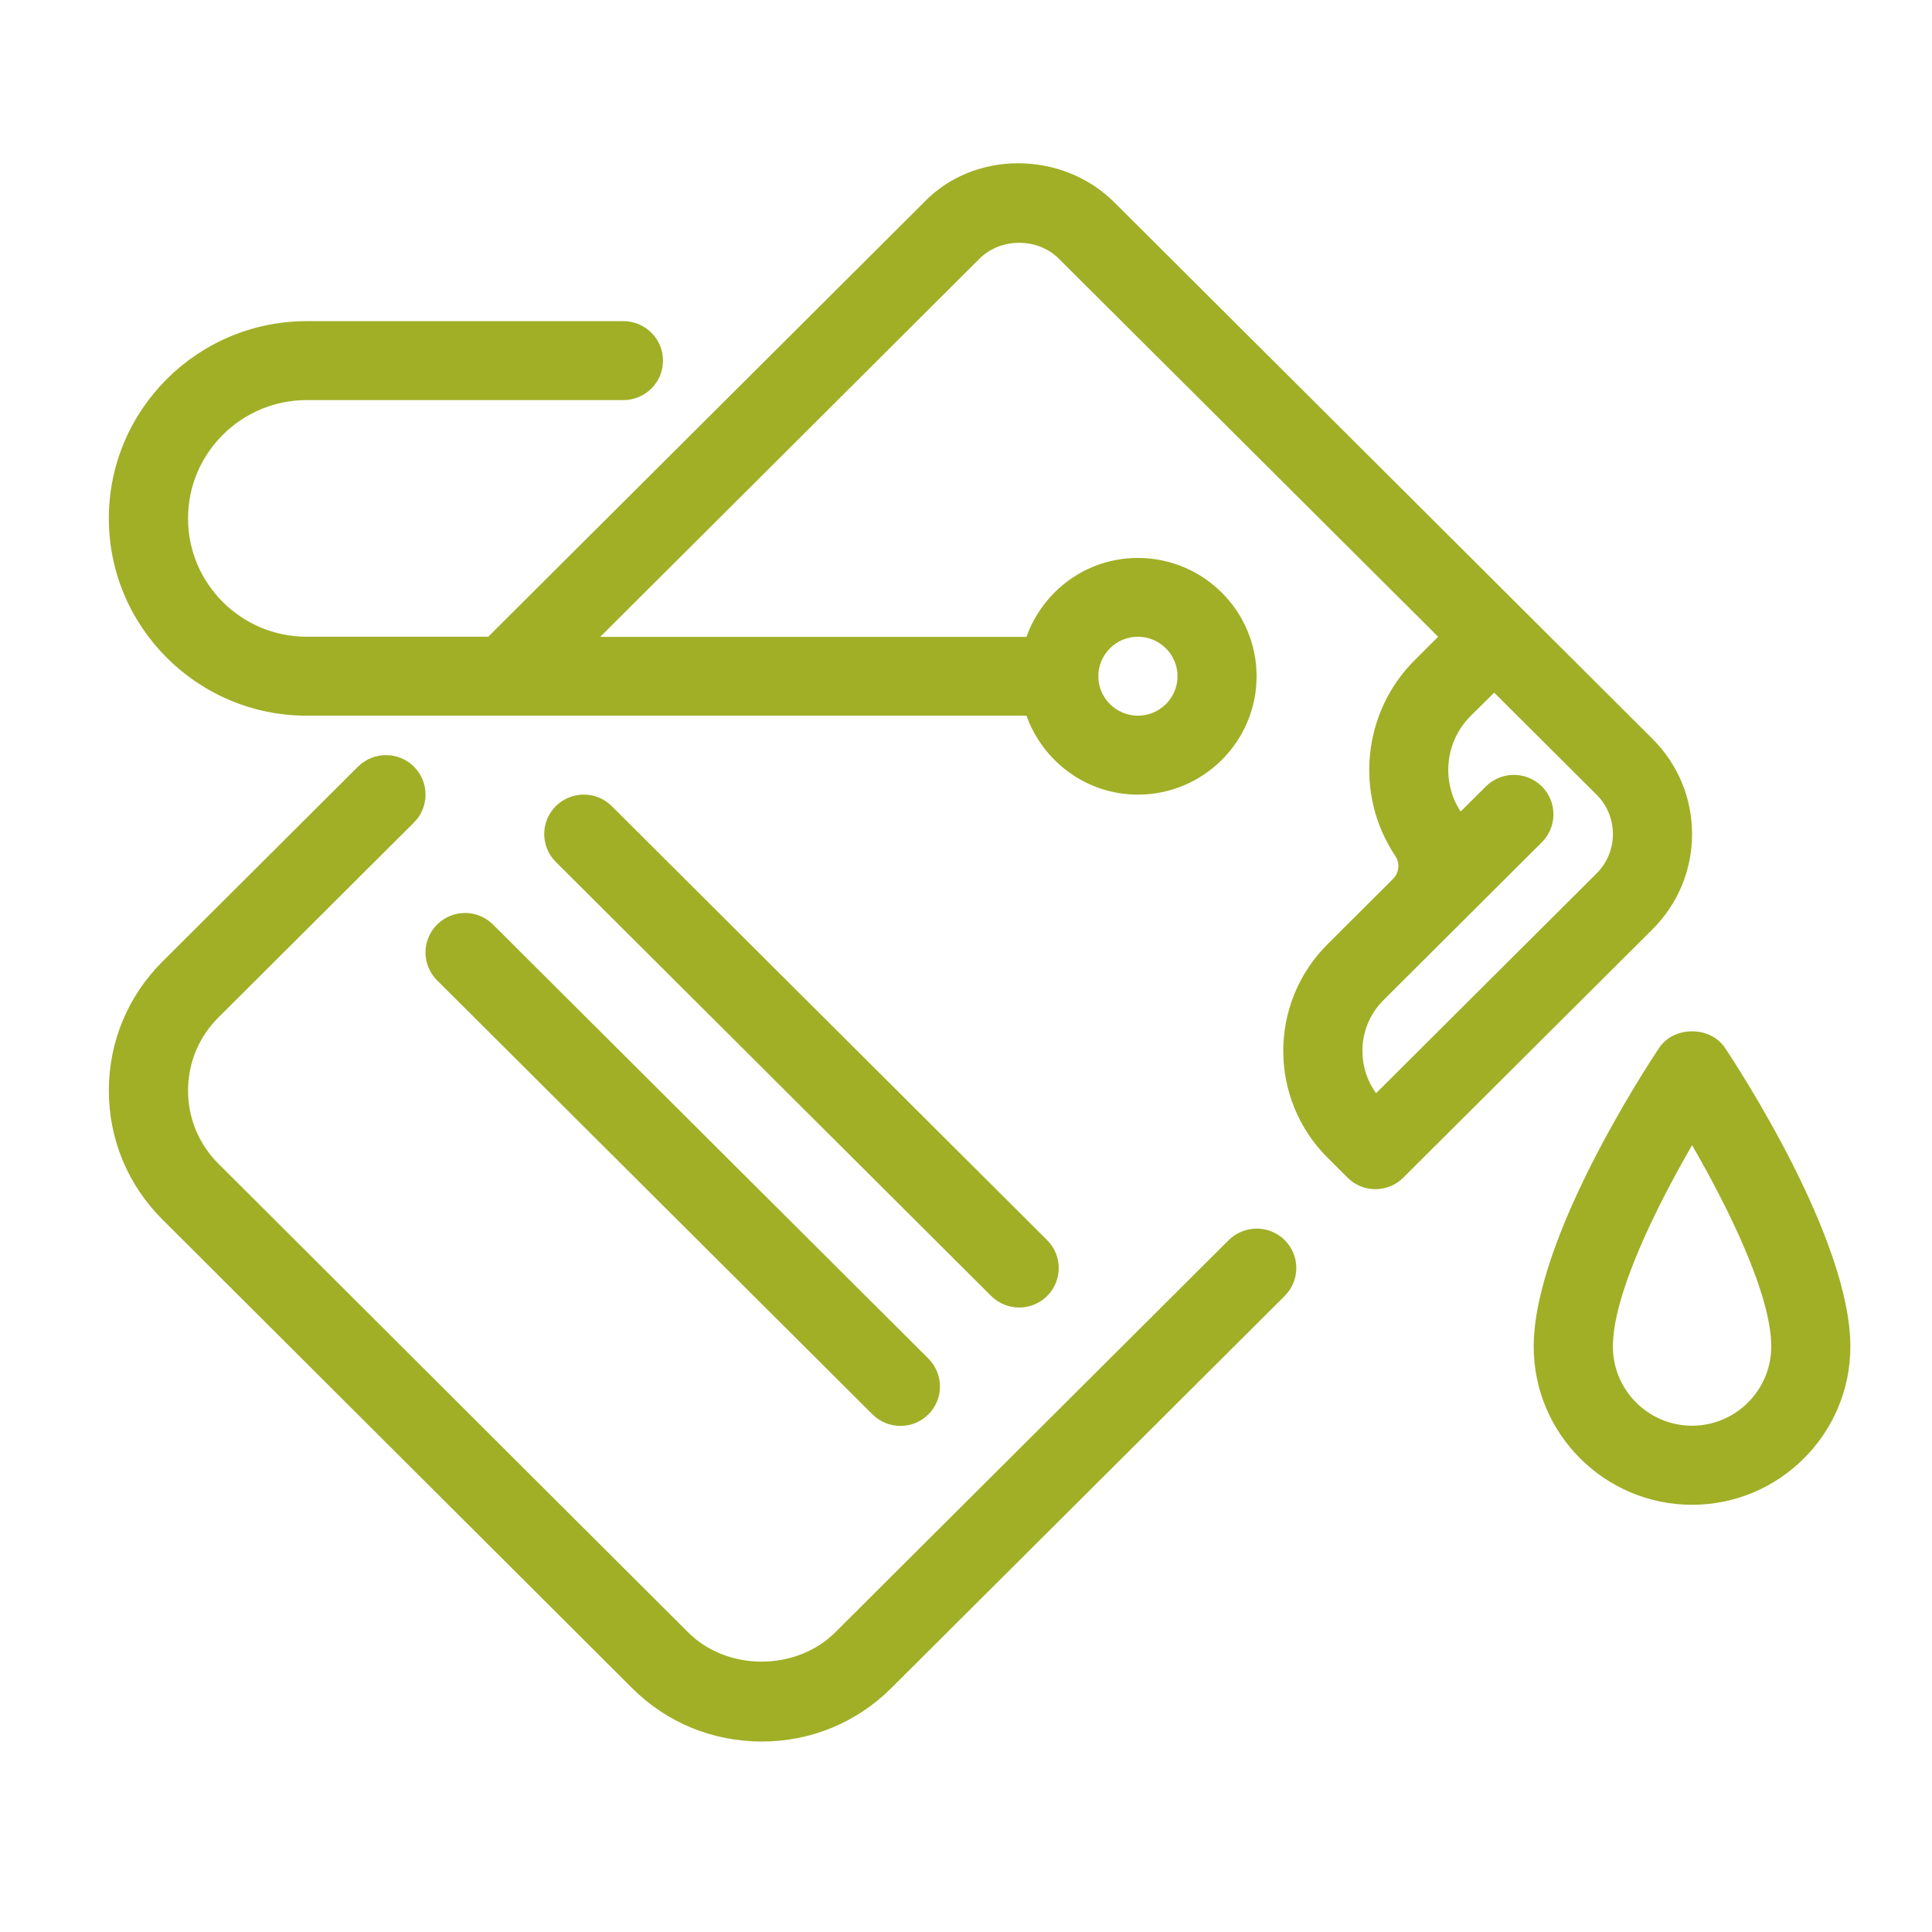
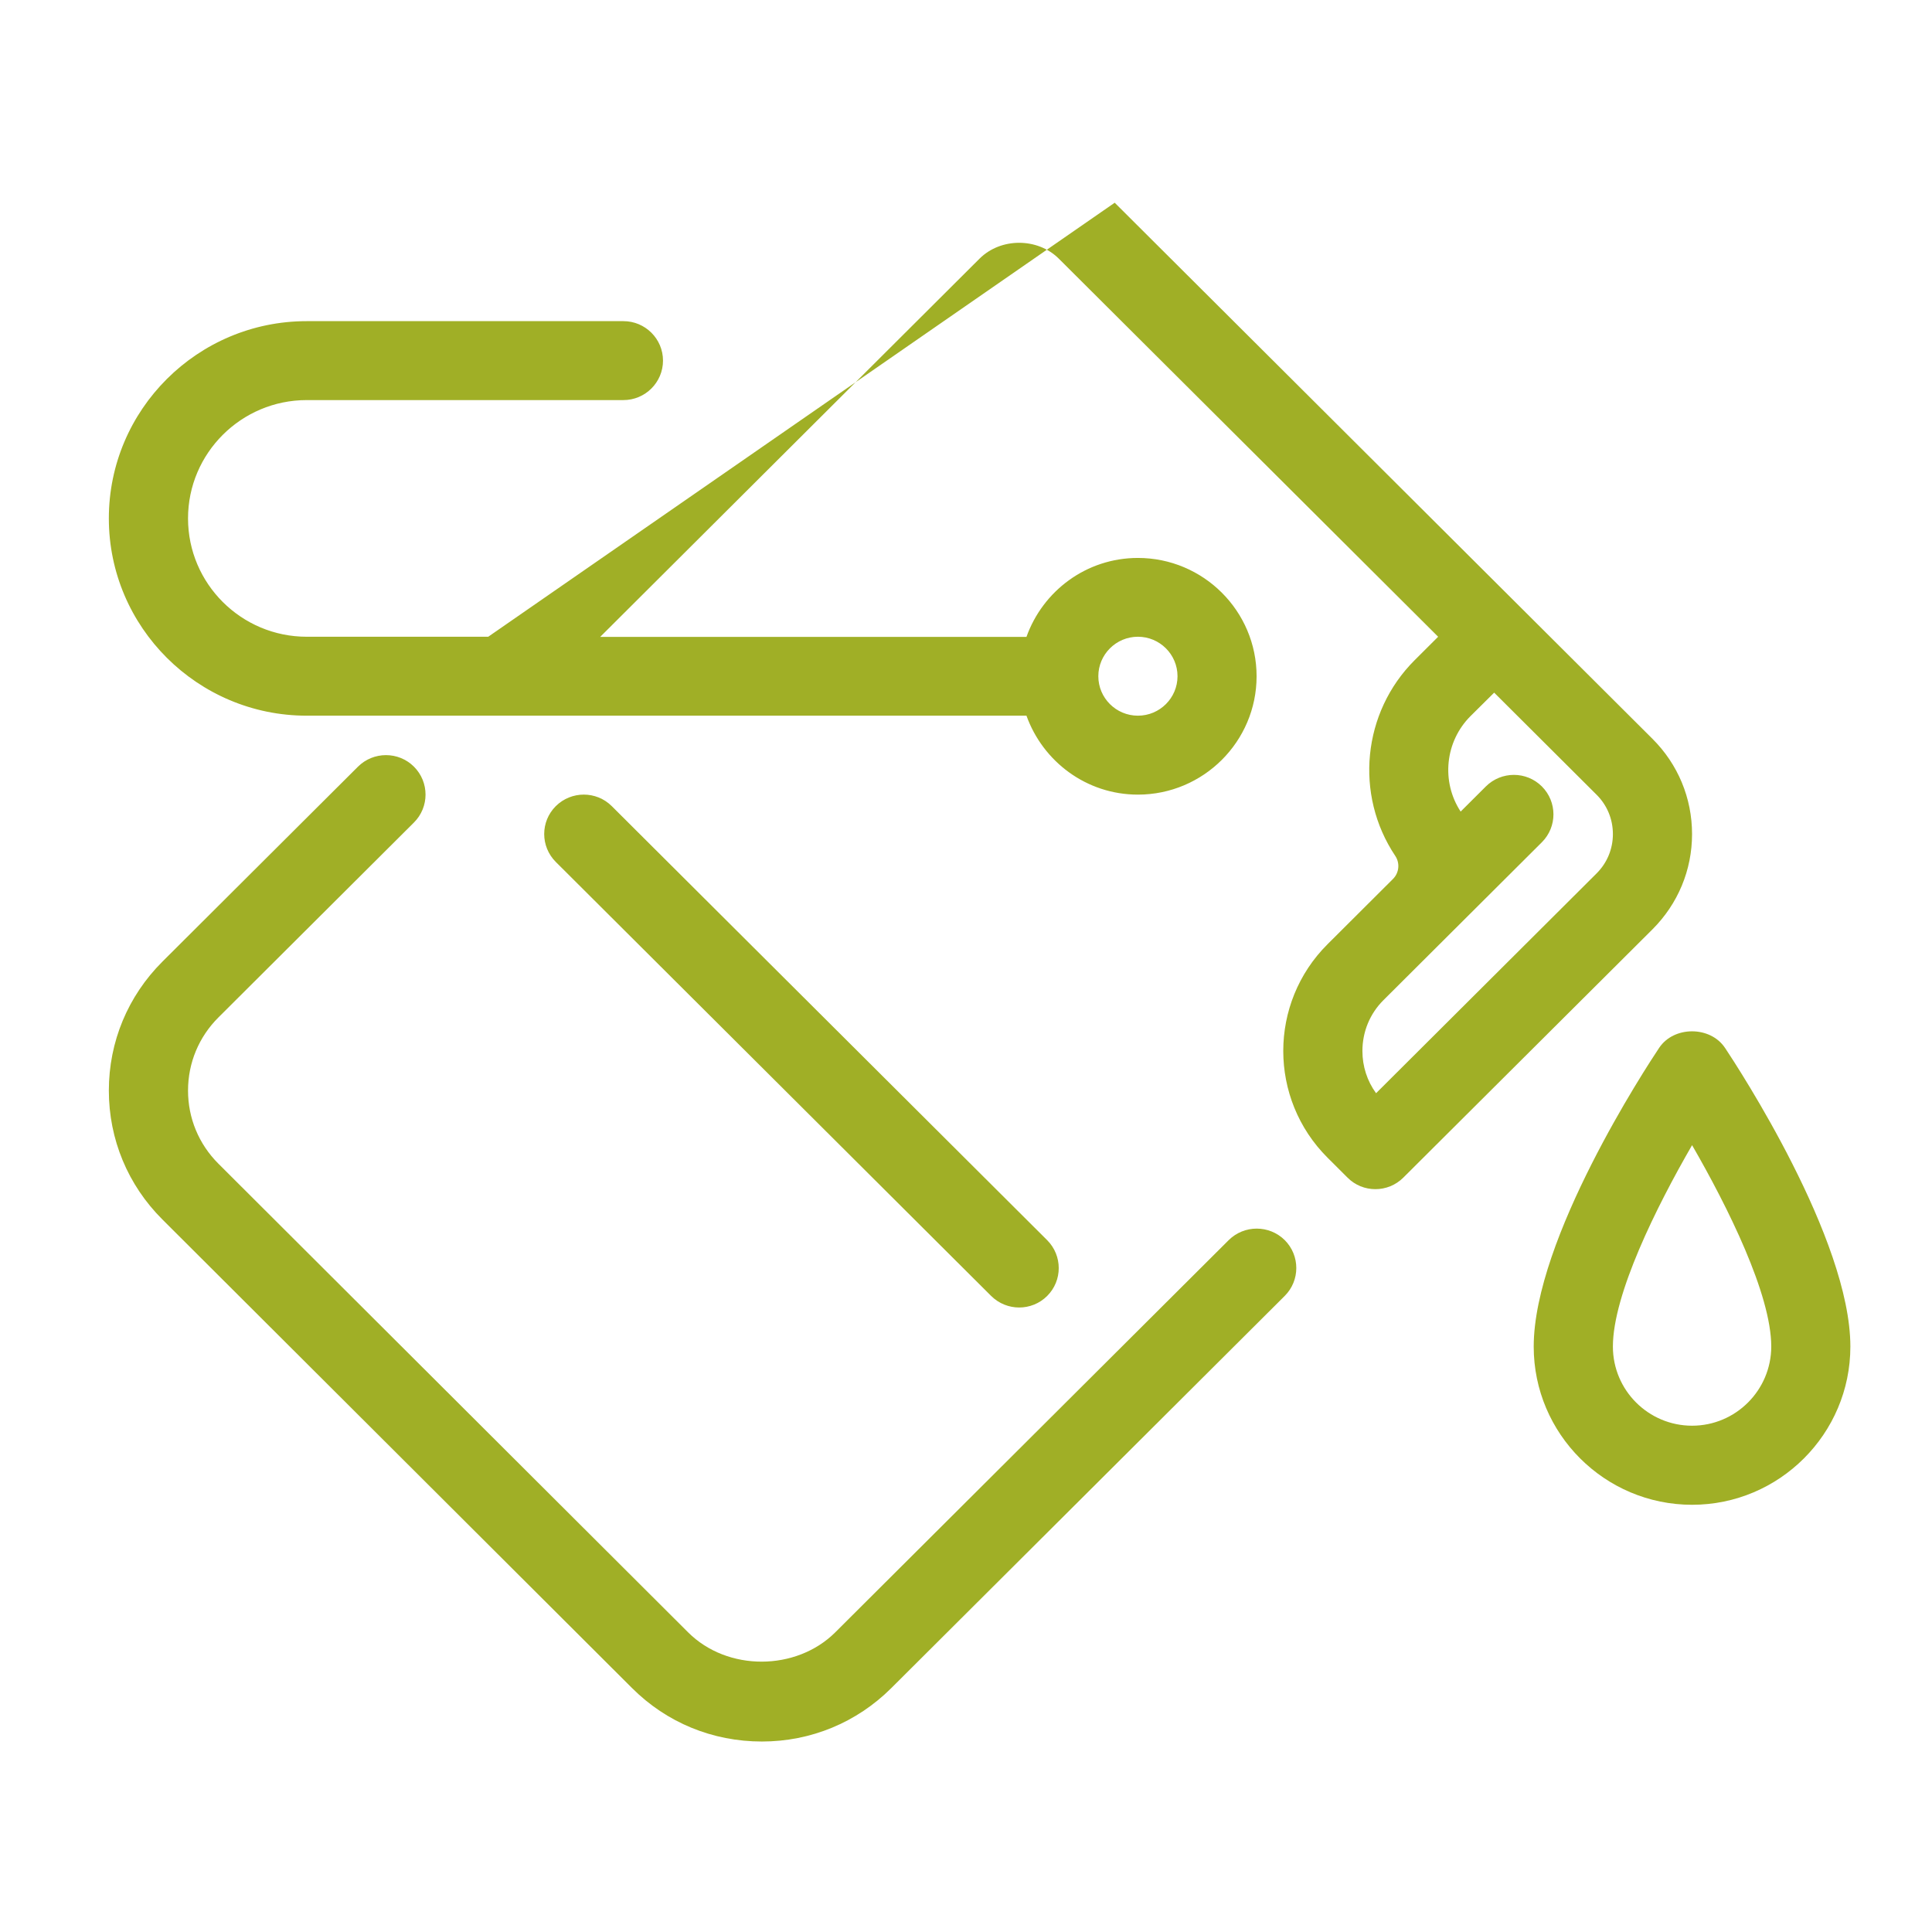
<svg xmlns="http://www.w3.org/2000/svg" width="71px" height="71px" viewBox="0 0 71 71" version="1.1">
  <title>Design</title>
  <g id="Design" stroke="none" stroke-width="1" fill="none" fill-rule="evenodd">
    <g id="np_paint_4627573_000000" transform="translate(4, 6)" fill="#A0AF26" fill-rule="nonzero">
      <path d="M41.153,39.575 L26.695,53.988 C25.263,55.413 22.735,55.435 21.285,53.985 L4.025,36.764 C3.305,36.044 2.91,35.092 2.91,34.078 C2.91,33.061 3.308,32.106 4.028,31.389 L11.213,24.226 C11.78,23.66 11.78,22.743 11.213,22.175 C10.645,21.609 9.725,21.609 9.155,22.175 L1.97,29.338 C0.7,30.604 0,32.286 0,34.078 C0,35.867 0.698,37.549 1.968,38.815 L19.228,56.036 C20.498,57.305 22.185,58 24,58 C25.798,58 27.485,57.302 28.755,56.036 L43.213,41.624 C43.78,41.058 43.78,40.141 43.213,39.573 C42.643,39.01 41.723,39.01 41.153,39.575 L41.153,39.575 Z" id="Path" />
      <path d="M59.392,32.508 C58.852,31.698 57.512,31.698 56.973,32.508 C56.5,33.215 52.363,39.528 52.363,43.488 C52.363,46.693 54.973,49.3 58.183,49.3 C61.39,49.3 64,46.691 64,43.486 C64,39.528 59.863,33.215 59.393,32.508 L59.392,32.508 Z M58.183,46.394 C56.578,46.394 55.273,45.091 55.273,43.486 C55.273,41.567 56.877,38.342 58.183,36.084 C59.488,38.342 61.093,41.567 61.093,43.486 C61.09,45.091 59.785,46.394 58.183,46.394 Z" id="Shape" />
-       <path d="M58.182,24.653 C58.182,23.329 57.665,22.086 56.727,21.151 L36.965,1.45 C35.04,-0.483 31.772,-0.483 29.942,1.45 L13.942,17.4 L7.272,17.4 C4.867,17.4 2.91,15.449 2.91,13.051 C2.91,10.654 4.867,8.703 7.272,8.703 L18.91,8.703 C19.712,8.703 20.365,8.052 20.365,7.252 C20.365,6.452 19.712,5.802 18.91,5.802 L7.272,5.802 C3.262,5.802 0,9.054 0,13.051 C0,17.049 3.263,20.301 7.272,20.301 L33.722,20.301 C34.325,21.983 35.924,23.202 37.817,23.202 C40.222,23.202 42.179,21.25 42.179,18.853 C42.179,16.455 40.222,14.504 37.817,14.504 C35.922,14.504 34.322,15.72 33.722,17.405 L18.057,17.405 L31.999,3.504 C32.777,2.729 34.129,2.729 34.909,3.504 L48.851,17.4 L47.989,18.26 C46.069,20.174 45.769,23.199 47.274,25.452 C47.454,25.718 47.419,26.077 47.189,26.304 L44.789,28.697 C42.616,30.862 42.616,34.381 44.789,36.547 L45.516,37.272 C45.799,37.559 46.171,37.701 46.544,37.701 C46.916,37.701 47.289,37.559 47.571,37.277 L56.727,28.153 C57.664,27.216 58.182,25.975 58.182,24.652 L58.182,24.653 Z M37.818,17.4 C38.62,17.4 39.273,18.051 39.273,18.851 C39.273,19.651 38.62,20.301 37.818,20.301 C37.015,20.301 36.363,19.651 36.363,18.851 C36.363,18.053 37.015,17.4 37.818,17.4 Z M54.67,26.101 L46.57,34.175 C46.243,33.727 46.068,33.188 46.068,32.625 C46.068,31.917 46.343,31.249 46.845,30.751 L52.663,24.952 C53.23,24.386 53.23,23.469 52.663,22.901 C52.095,22.335 51.175,22.335 50.605,22.901 L49.678,23.825 C48.955,22.721 49.105,21.248 50.043,20.314 L50.91,19.454 L54.673,23.205 C55.06,23.589 55.273,24.104 55.273,24.653 C55.273,25.198 55.06,25.714 54.67,26.101 L54.67,26.101 Z" id="Shape" />
+       <path d="M58.182,24.653 C58.182,23.329 57.665,22.086 56.727,21.151 L36.965,1.45 L13.942,17.4 L7.272,17.4 C4.867,17.4 2.91,15.449 2.91,13.051 C2.91,10.654 4.867,8.703 7.272,8.703 L18.91,8.703 C19.712,8.703 20.365,8.052 20.365,7.252 C20.365,6.452 19.712,5.802 18.91,5.802 L7.272,5.802 C3.262,5.802 0,9.054 0,13.051 C0,17.049 3.263,20.301 7.272,20.301 L33.722,20.301 C34.325,21.983 35.924,23.202 37.817,23.202 C40.222,23.202 42.179,21.25 42.179,18.853 C42.179,16.455 40.222,14.504 37.817,14.504 C35.922,14.504 34.322,15.72 33.722,17.405 L18.057,17.405 L31.999,3.504 C32.777,2.729 34.129,2.729 34.909,3.504 L48.851,17.4 L47.989,18.26 C46.069,20.174 45.769,23.199 47.274,25.452 C47.454,25.718 47.419,26.077 47.189,26.304 L44.789,28.697 C42.616,30.862 42.616,34.381 44.789,36.547 L45.516,37.272 C45.799,37.559 46.171,37.701 46.544,37.701 C46.916,37.701 47.289,37.559 47.571,37.277 L56.727,28.153 C57.664,27.216 58.182,25.975 58.182,24.652 L58.182,24.653 Z M37.818,17.4 C38.62,17.4 39.273,18.051 39.273,18.851 C39.273,19.651 38.62,20.301 37.818,20.301 C37.015,20.301 36.363,19.651 36.363,18.851 C36.363,18.053 37.015,17.4 37.818,17.4 Z M54.67,26.101 L46.57,34.175 C46.243,33.727 46.068,33.188 46.068,32.625 C46.068,31.917 46.343,31.249 46.845,30.751 L52.663,24.952 C53.23,24.386 53.23,23.469 52.663,22.901 C52.095,22.335 51.175,22.335 50.605,22.901 L49.678,23.825 C48.955,22.721 49.105,21.248 50.043,20.314 L50.91,19.454 L54.673,23.205 C55.06,23.589 55.273,24.104 55.273,24.653 C55.273,25.198 55.06,25.714 54.67,26.101 L54.67,26.101 Z" id="Shape" />
      <path d="M33.455,42.05 C33.827,42.05 34.2,41.908 34.482,41.626 C35.05,41.061 35.05,40.144 34.482,39.575 L18.482,23.625 C17.915,23.06 16.995,23.06 16.425,23.625 C15.857,24.191 15.857,25.108 16.425,25.676 L32.425,41.626 C32.71,41.908 33.082,42.05 33.455,42.05 L33.455,42.05 Z" id="Path" />
-       <path d="M12.063,27.977 C11.495,28.543 11.495,29.46 12.063,30.028 L28.063,45.978 C28.345,46.26 28.718,46.402 29.09,46.402 C29.463,46.402 29.835,46.26 30.118,45.978 C30.685,45.412 30.685,44.495 30.118,43.927 L14.118,27.977 C13.55,27.409 12.633,27.409 12.063,27.977 L12.063,27.977 Z" id="Path" />
    </g>
  </g>
</svg>